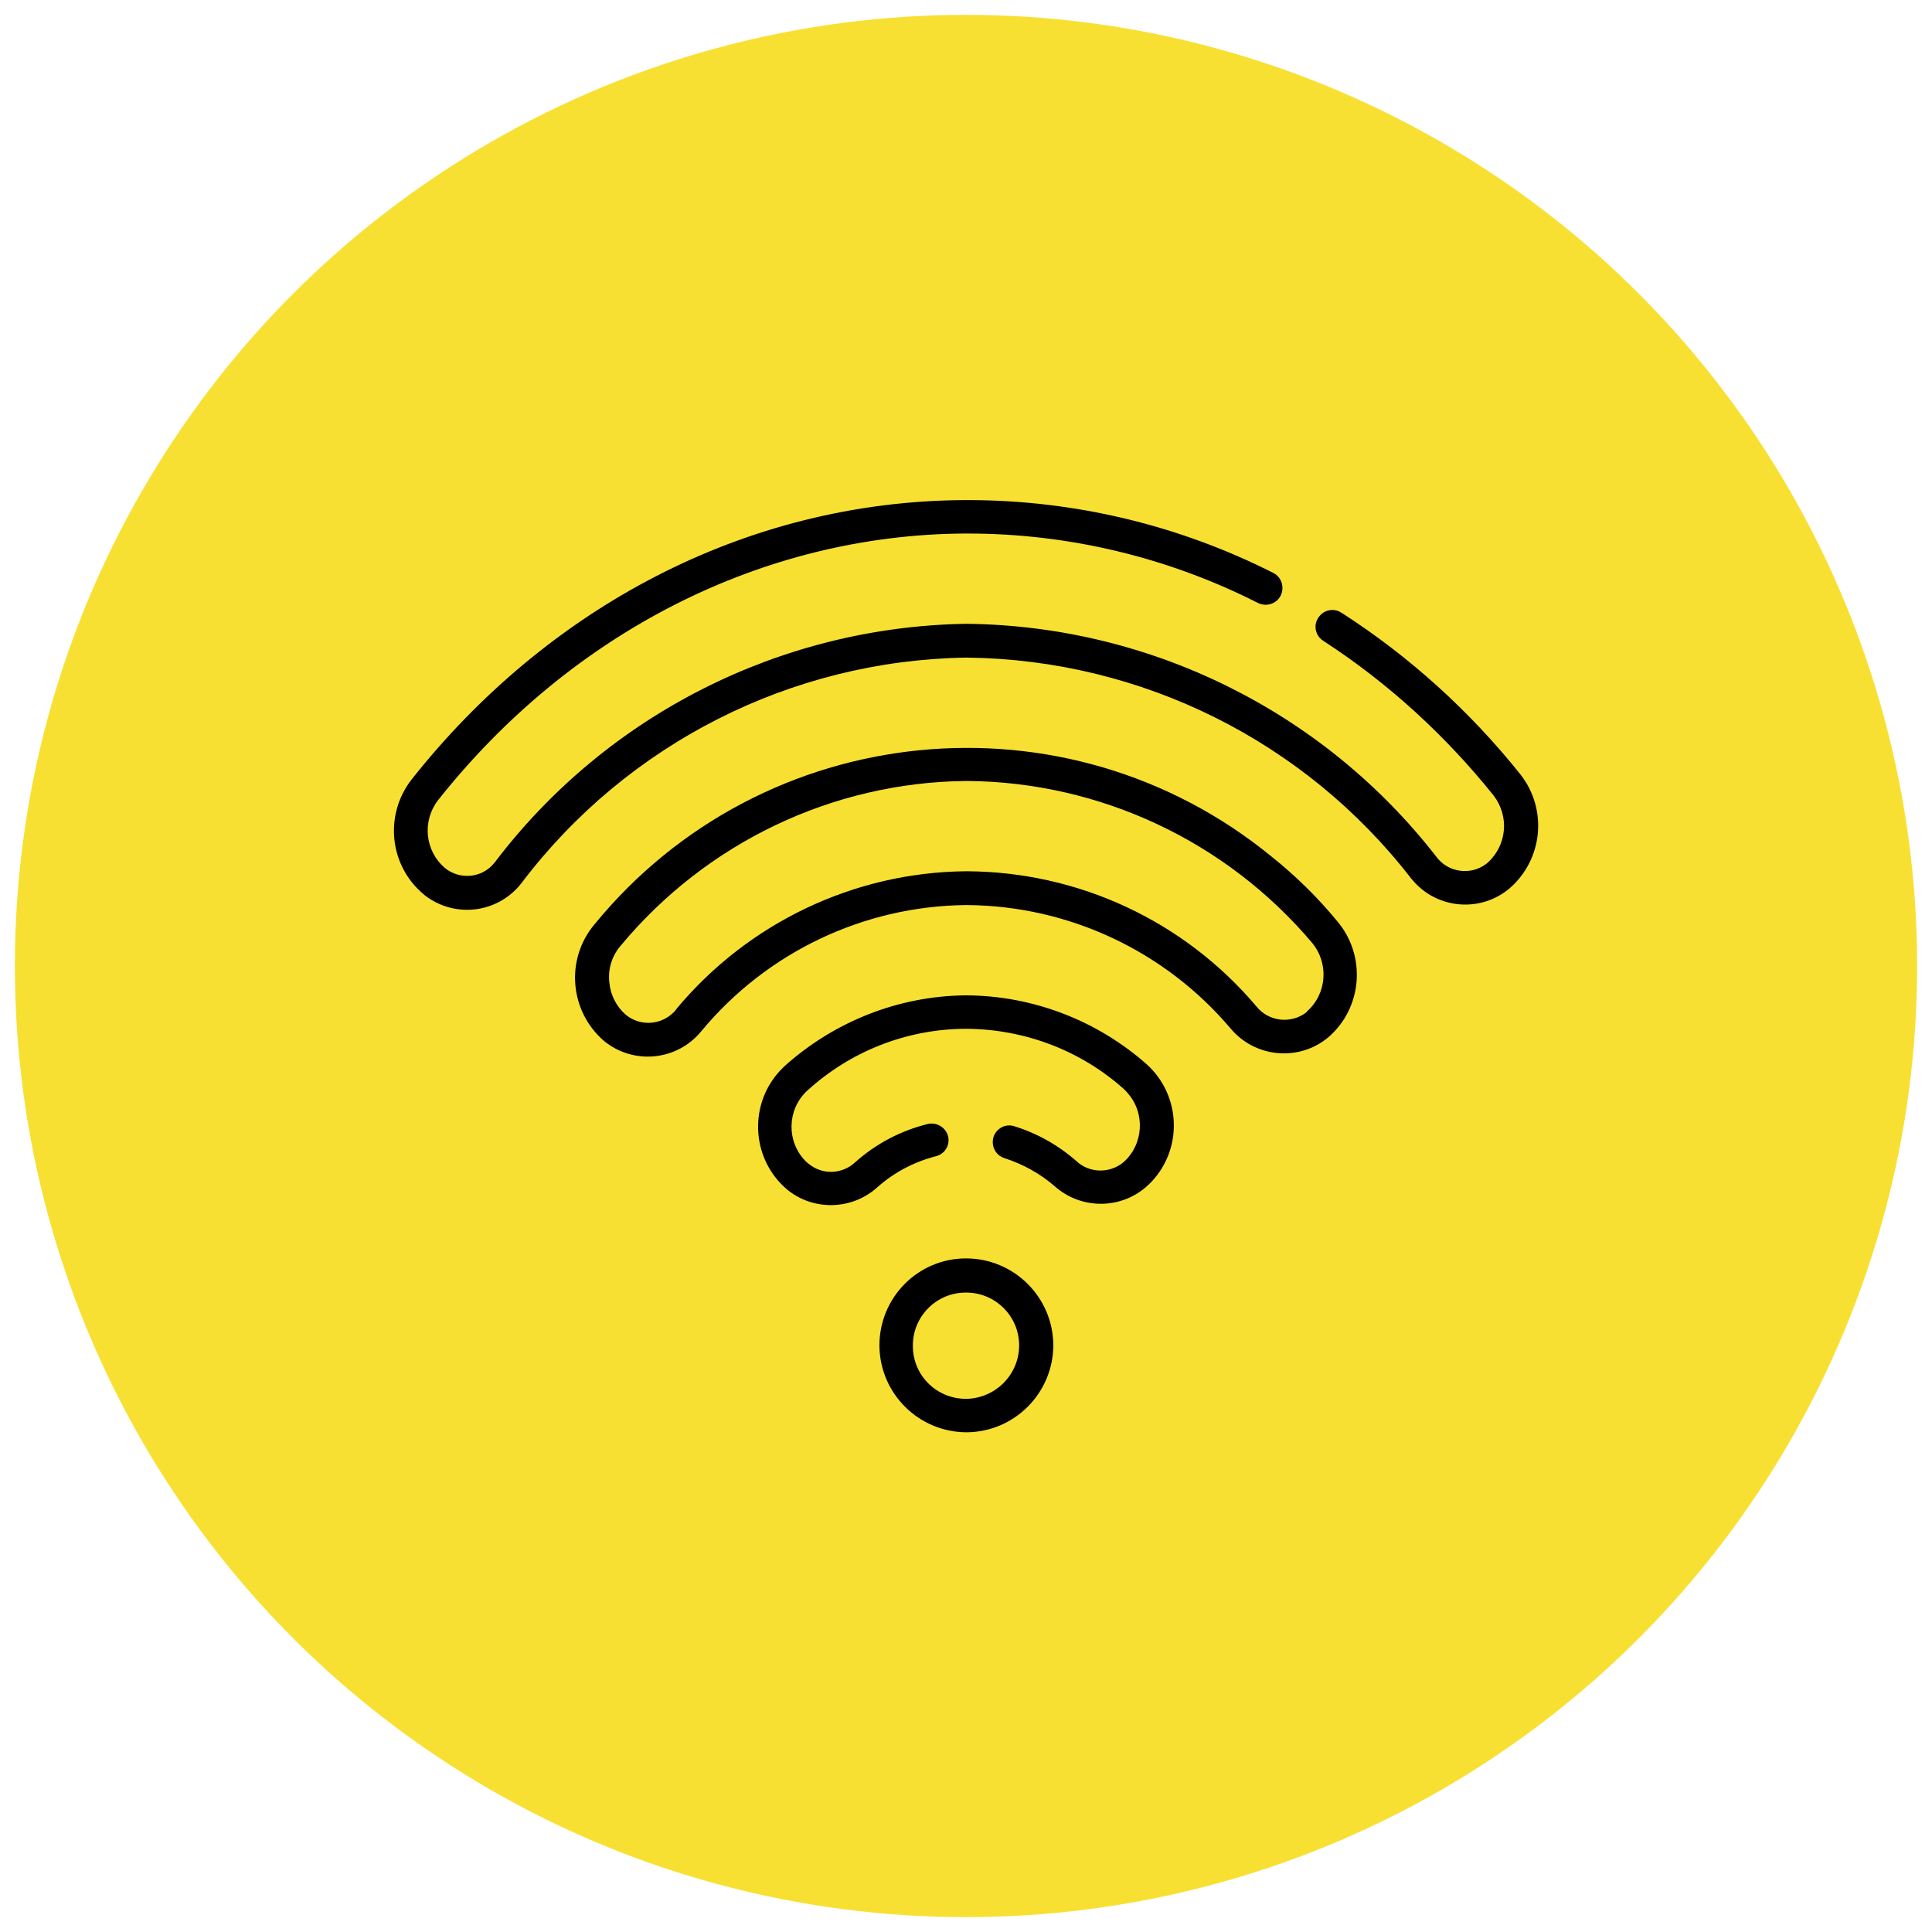
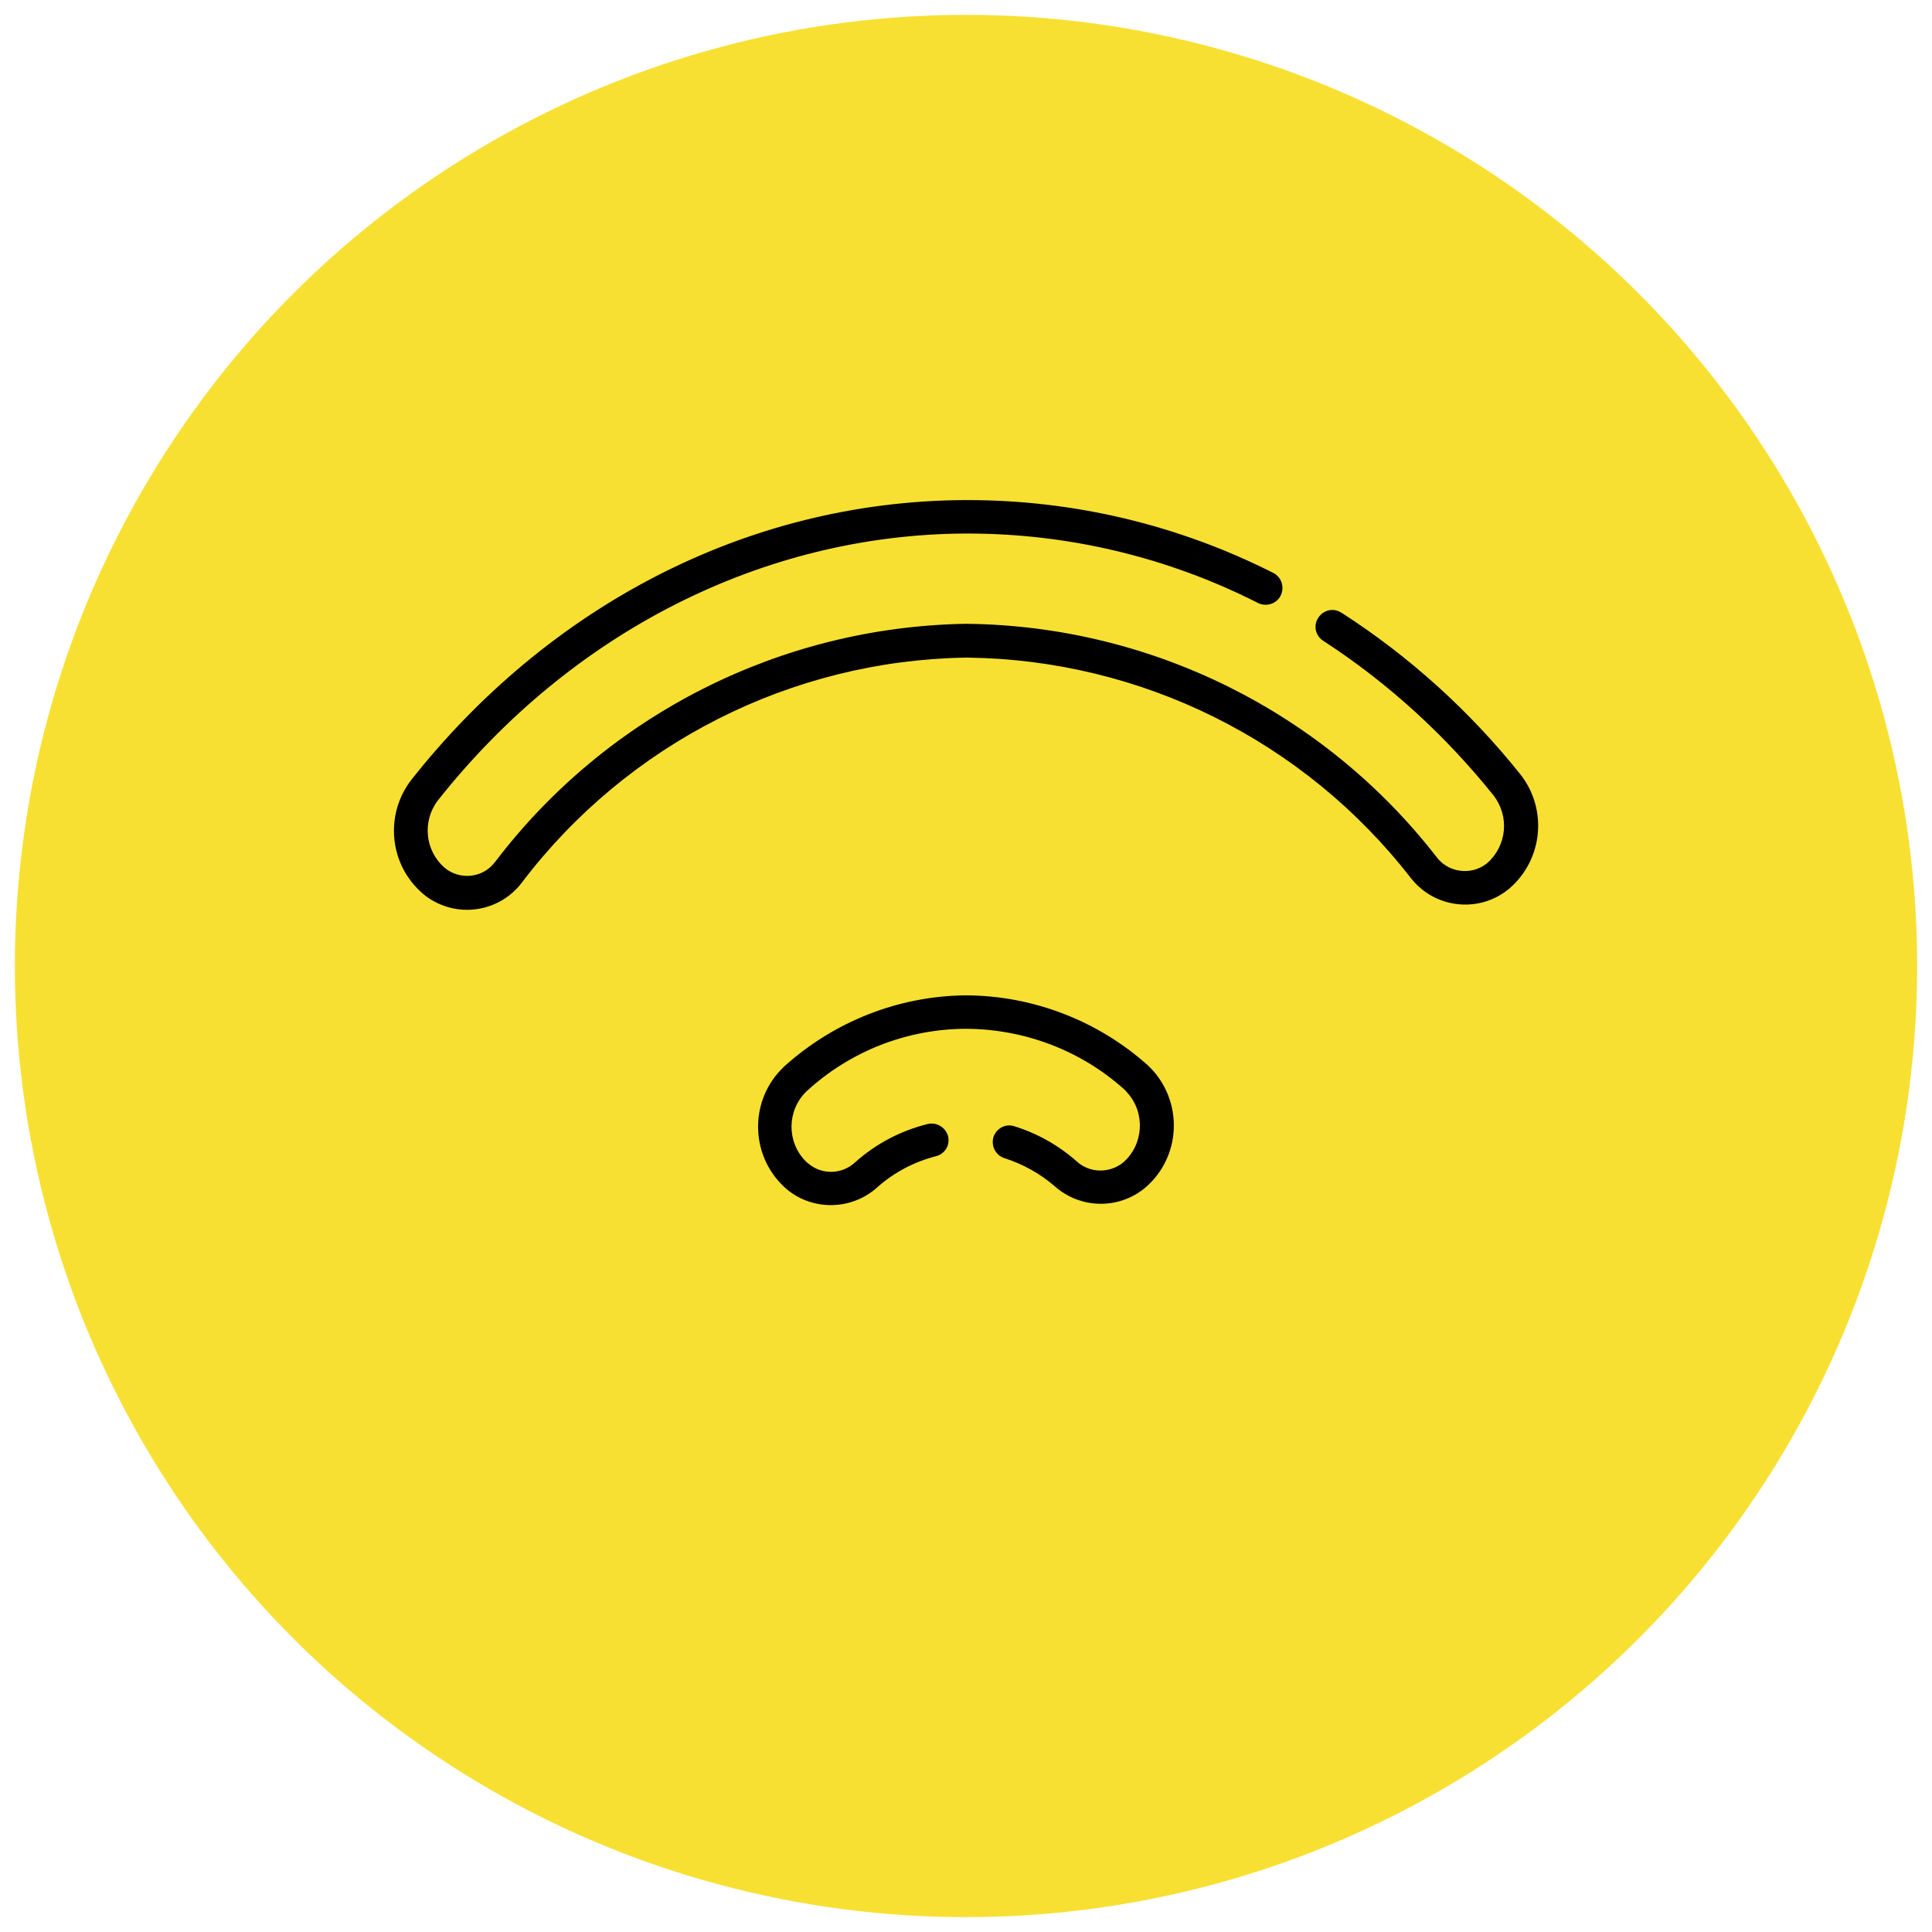
<svg xmlns="http://www.w3.org/2000/svg" version="1.1" x="0px" y="0px" viewBox="0 0 520 520" style="enable-background:new 0 0 520 520;" xml:space="preserve">
  <style type="text/css">
	.st0{fill:#F8E032;}
</style>
  <g id="Livello_1">
    <circle id="Ellisse_14_00000121960615625777897840000004659003661773596855_" class="st0" cx="260" cy="260" r="256" />
    <g id="wifi-signal_00000108289306418277653350000014766160789681244602_" transform="translate(0.001 -47.37)">
      <g id="Raggruppa_87_00000173840332515690289450000017386584552410219668_" transform="translate(-0.001 47.37)">
        <g id="XMLID_00000023991749163374133610000012037962587354495104_" transform="translate(0)">
          <g id="Raggruppa_86_00000020396280998173474860000005199405149141471375_">
            <path id="Tracciato_55_00000162325433621944595990000000865129364165034156_" d="M409.2,208.4c7.4,9.4,6.1,22.9-2.9,30.7       c-7.8,6.6-19.5,5.6-26.1-2.2c-0.2-0.2-0.3-0.4-0.5-0.6c-28.6-36.9-72.5-58.7-119.2-59.3h-0.7c-46.9,0.8-90.9,23.1-119.3,60.5       c-6.2,8.2-17.8,9.8-26,3.6c-0.2-0.2-0.4-0.3-0.6-0.5c-9.1-7.7-10.5-21.2-3.2-30.7c36.5-46.2,89.8-75,148.9-75.3h0.9       c28.6,0,56.7,6.7,82.2,19.6c2.2,1.1,3.1,3.8,2,6.1c-1.1,2.2-3.8,3.1-6.1,2c-24.2-12.3-51-18.7-78.1-18.7h-0.8       c-54.3,0.3-106,26.5-141.9,71.9c-4.2,5.6-3.4,13.4,1.8,18c4,3.4,10.1,2.9,13.4-1.2c0.1-0.2,0.3-0.3,0.4-0.5       c30.1-39.5,76.7-63,126.3-63.9h0.7c49.4,0.6,95.9,23.7,126.2,62.7c3.1,4.2,9.1,5.1,13.3,2c0.2-0.1,0.3-0.3,0.5-0.4       c5.2-4.7,5.9-12.5,1.6-18.1c-13-16.2-28.4-30.3-45.8-41.6c-2.1-1.3-2.8-4.1-1.4-6.2c1.3-2.1,4.1-2.8,6.2-1.4       c0.1,0,0.1,0.1,0.2,0.1C379.5,176.8,395.6,191.4,409.2,208.4L409.2,208.4z" />
-             <path id="Tracciato_56_00000095325691968977774470000004955733713212252038_" d="M359.8,247.8c8,9.3,7,23.4-2.3,31.4       c-7.9,6.6-19.7,5.5-26.3-2.4c0,0,0,0,0,0c-17.7-20.9-43.6-33-70.9-33.2h-0.4c-27.5,0.3-53.5,12.7-71.1,33.9       c-6.5,8-18.2,9.2-26.2,2.7l0,0c-9.3-8-10.5-22-2.6-31.4c45.3-55.4,127-63.5,182.3-18.2C348.7,235.7,354.6,241.5,359.8,247.8       L359.8,247.8z M351.8,272.2c5.4-4.8,5.9-13,1.3-18.5c-23.1-27.3-57-43.2-92.7-43.5h-0.5c-36,0.4-69.9,16.7-92.9,44.4       c-2.3,2.7-3.4,6.2-3,9.8c0.3,3.4,1.9,6.5,4.4,8.7l0,0l0,0c4.1,3.4,10.2,2.8,13.6-1.4c0-0.1,0.1-0.1,0.1-0.2       c19.3-23.1,47.7-36.7,77.8-37h0.5c30,0.2,58.3,13.4,77.7,36.3c3.3,4.2,9.4,4.9,13.6,1.6C351.7,272.3,351.7,272.3,351.8,272.2z" />
            <path id="Tracciato_57_00000030463546124684928690000014522329426690984597_" d="M308.8,286.6c9,8.3,9.6,22.4,1.2,31.4       c-0.6,0.6-1.2,1.2-1.8,1.7c-7.1,5.9-17.4,5.7-24.3-0.4c-3.9-3.4-8.6-6-13.6-7.6c-2.4-0.8-3.6-3.3-2.9-5.7       c0.8-2.3,3.2-3.6,5.5-2.9c6.2,1.9,11.9,5.1,16.8,9.4c3.5,3.3,9,3.4,12.7,0.3c5.4-4.8,5.9-13.2,1.1-18.6       c-0.2-0.3-0.5-0.5-0.7-0.8c-11.7-10.6-26.9-16.4-42.7-16.5h-0.3c-15.9,0.1-31.1,6.1-42.8,16.9c-5.2,5.1-5.3,13.5-0.2,18.7       c0.2,0.2,0.5,0.5,0.8,0.7c3.7,3.1,9.1,2.9,12.6-0.4c5.6-5,12.3-8.5,19.6-10.3c2.4-0.5,4.8,1,5.4,3.4c0.5,2.4-0.9,4.7-3.3,5.3       c-5.8,1.5-11.2,4.3-15.7,8.3c-6.8,6.2-17.2,6.5-24.3,0.7c-9.4-7.9-10.5-22-2.6-31.3c0.5-0.6,1.1-1.2,1.7-1.8       c13.4-12.1,30.7-19,48.8-19.2h0.3C278.1,268,295.4,274.7,308.8,286.6z" />
-             <path id="Tracciato_58_00000010287995406351992740000008193203853206454421_" d="M260,338.7c12.9,0,23.4,10.4,23.5,23.3       c0,12.9-10.4,23.4-23.3,23.5c-12.9,0-23.4-10.4-23.5-23.3c0,0,0,0,0-0.1C236.7,349.2,247.1,338.7,260,338.7z M274.3,362.1       c0-7.9-6.5-14.3-14.4-14.2c-7.9,0-14.3,6.5-14.2,14.4c0,7.9,6.4,14.2,14.3,14.2C267.9,376.4,274.3,370,274.3,362.1L274.3,362.1       z" />
          </g>
        </g>
      </g>
    </g>
  </g>
  <g id="Livello_2">
</g>
</svg>